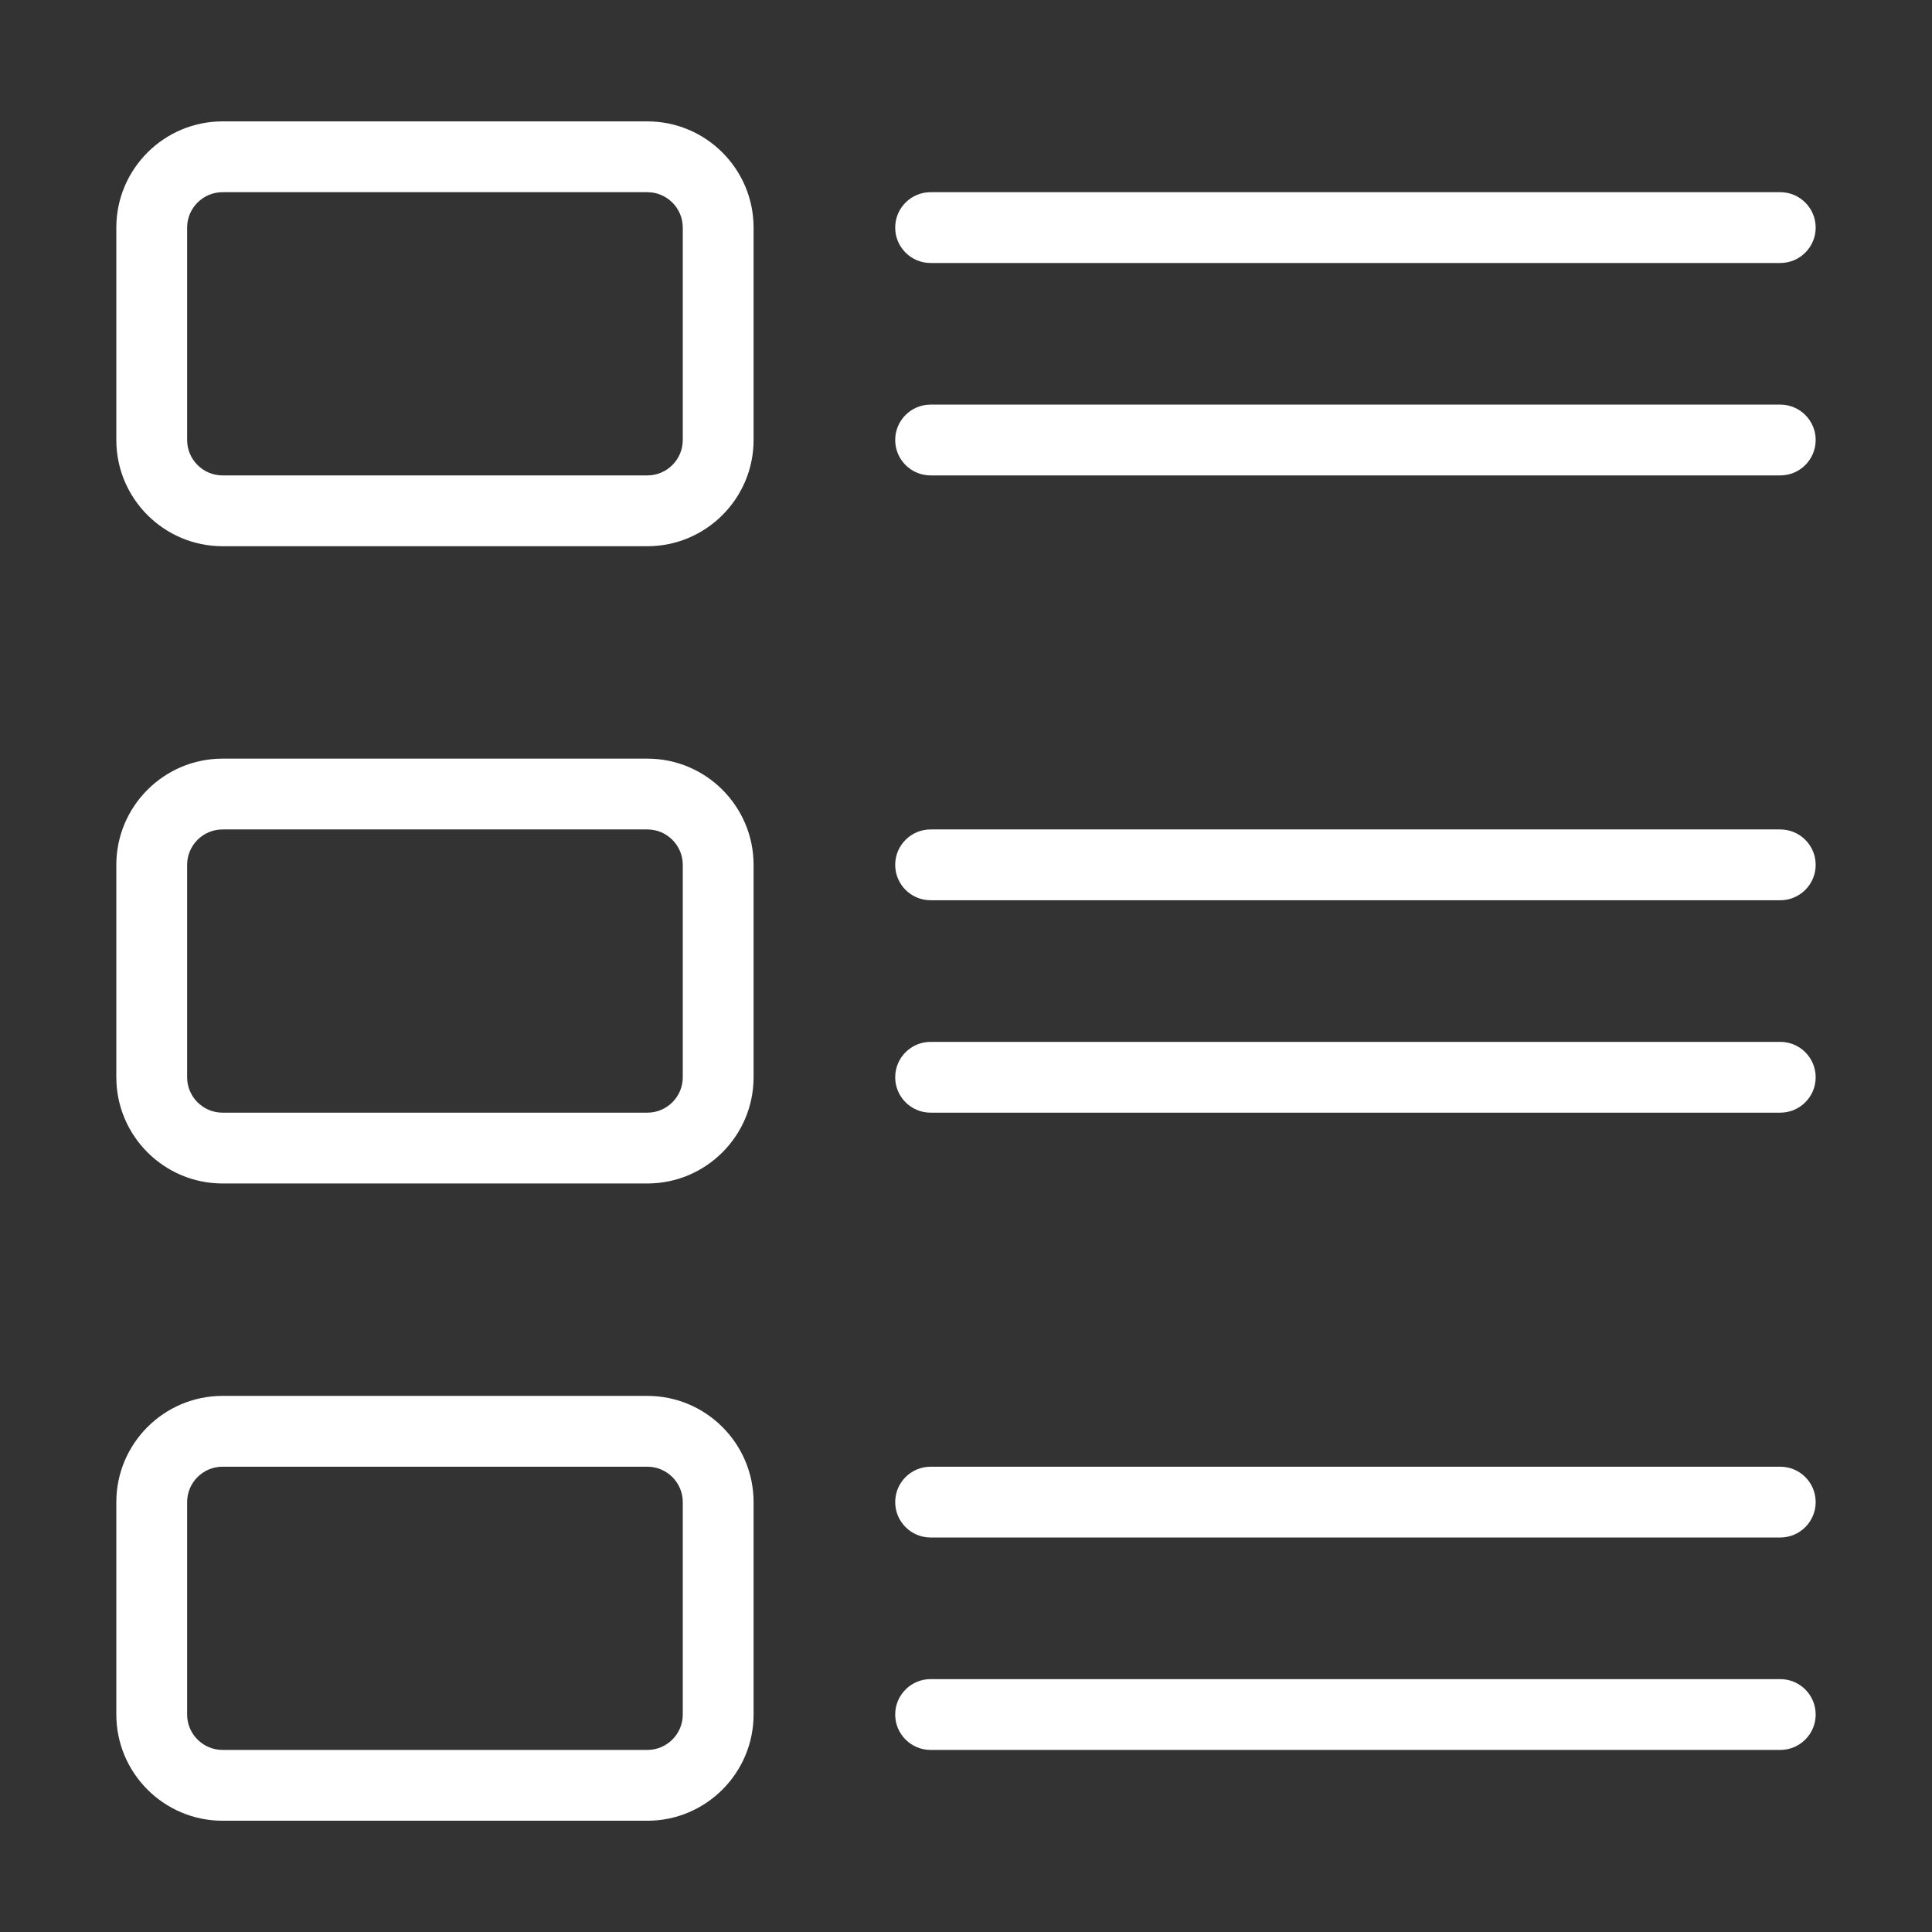
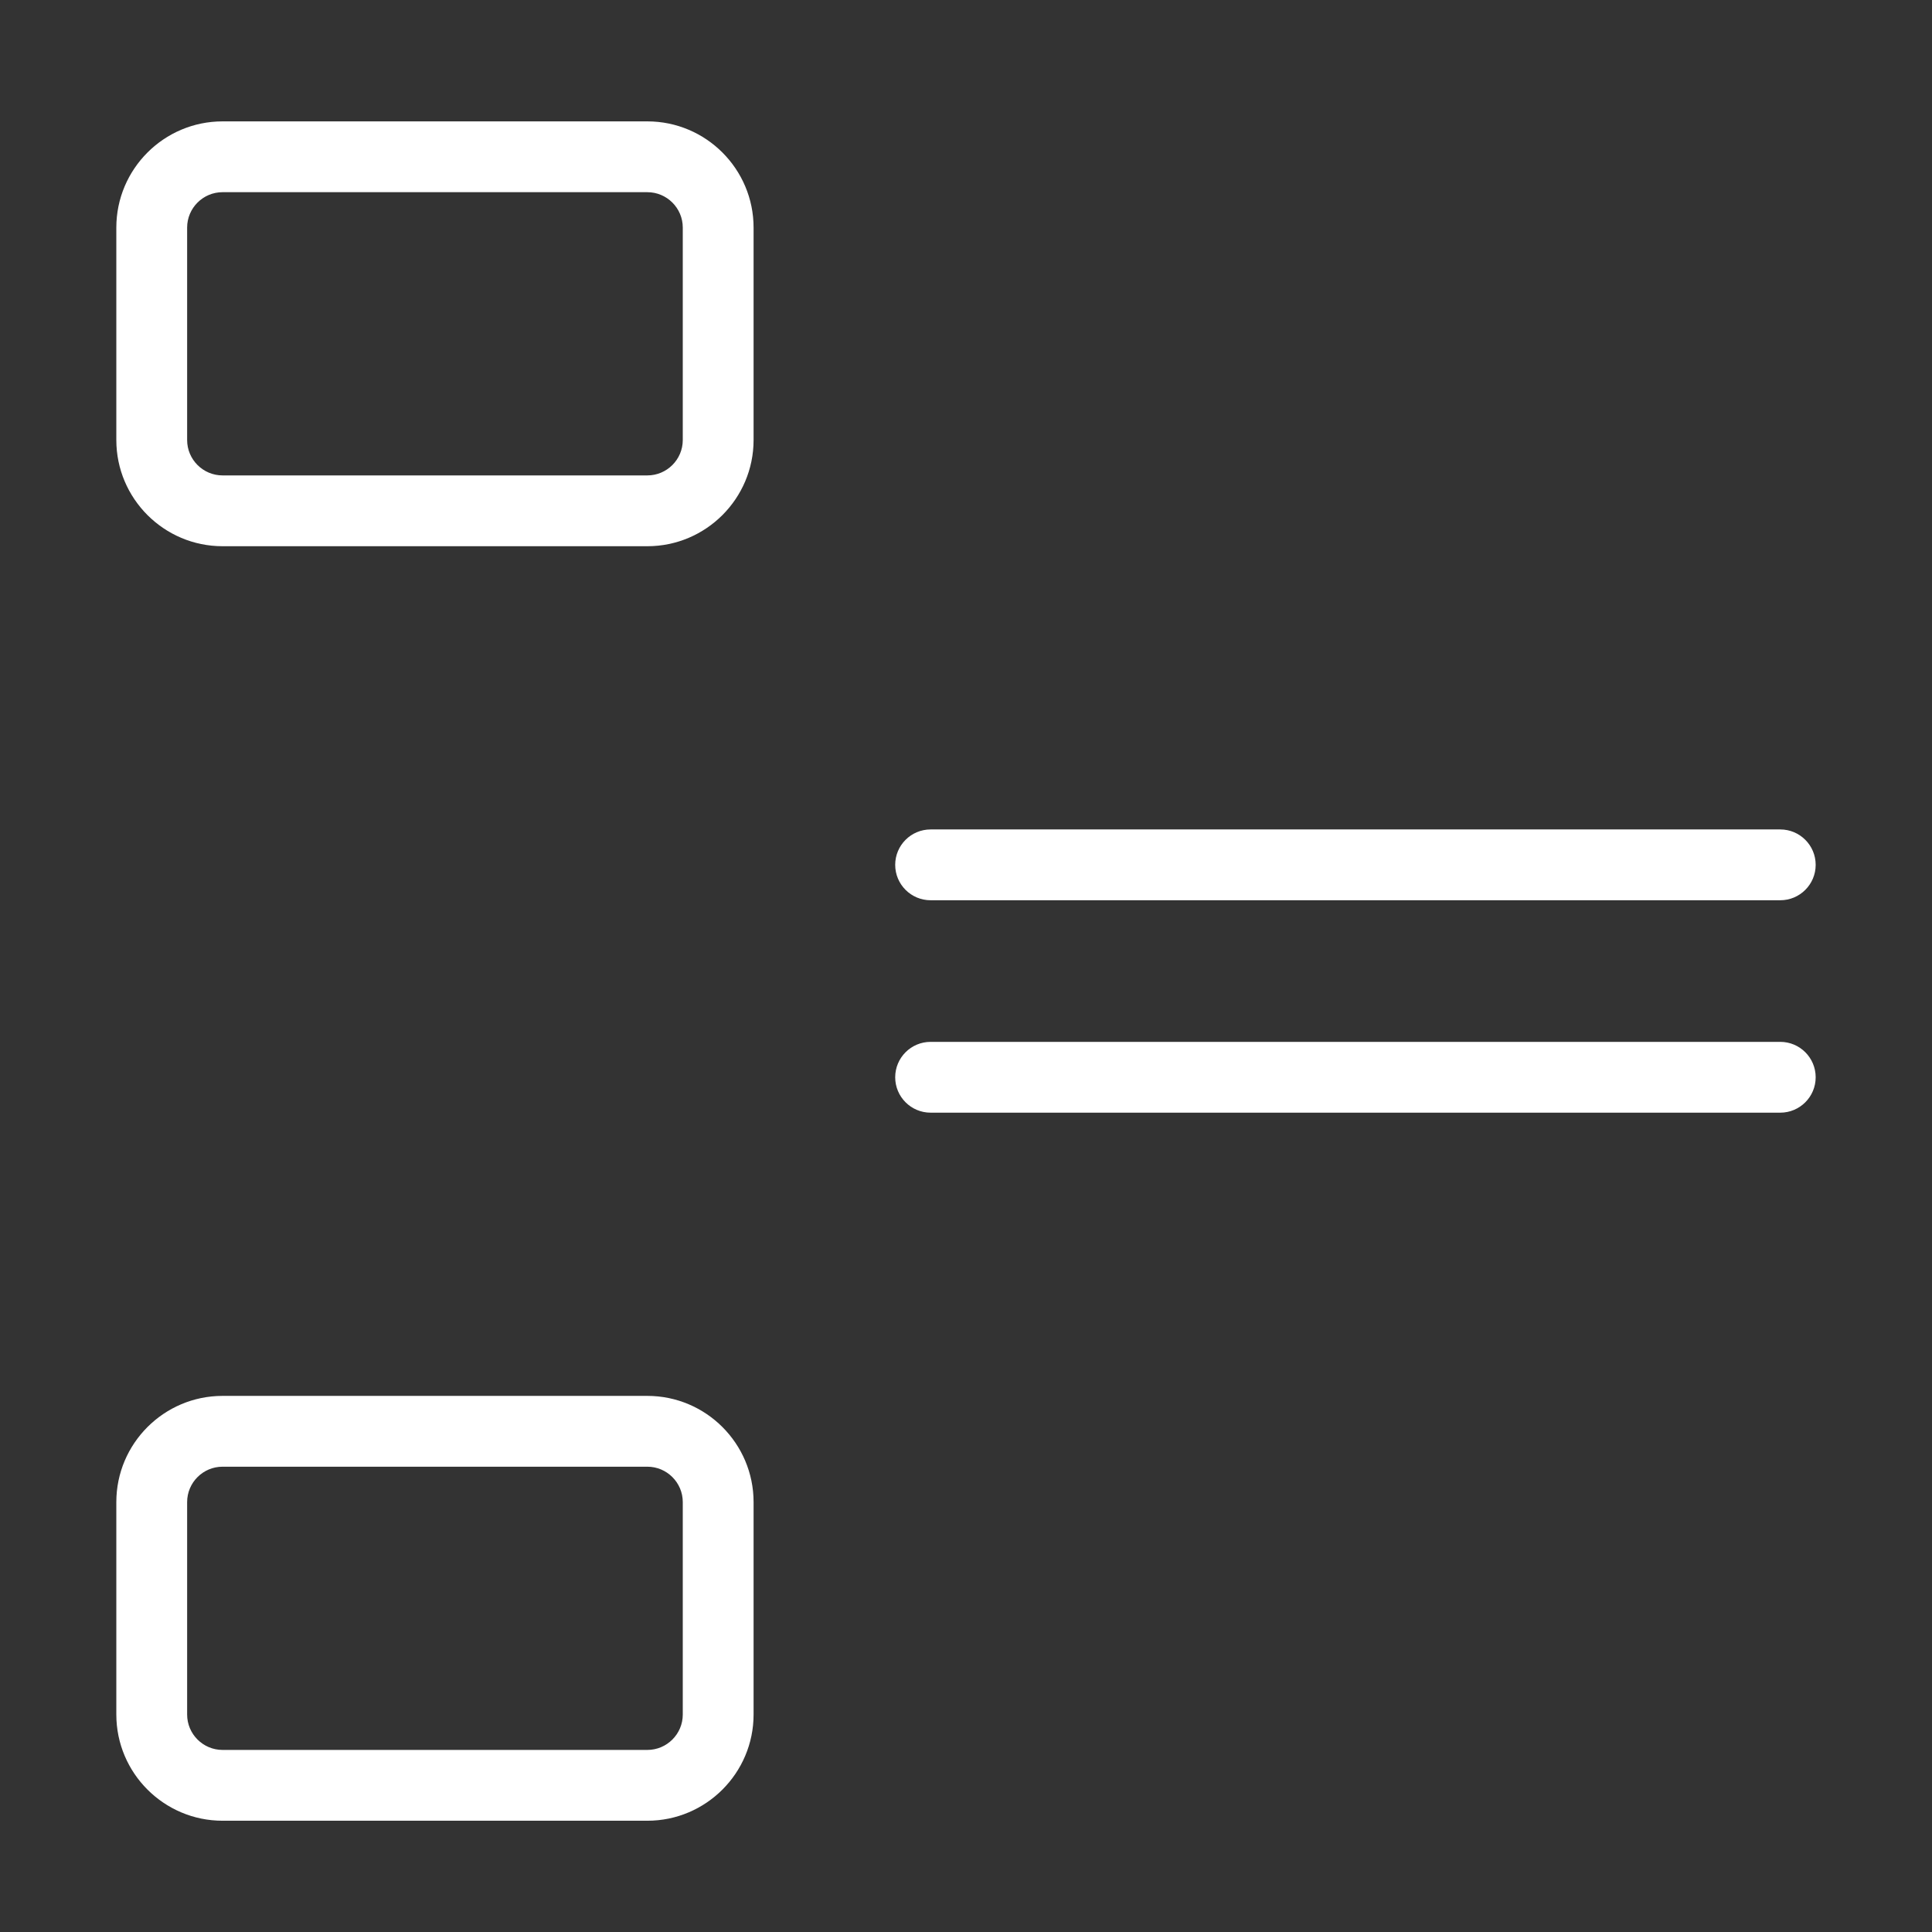
<svg xmlns="http://www.w3.org/2000/svg" viewBox="0 0 191 191" fill="none">
  <rect x="0" y="0" width="191" height="191" fill="#333333" stroke="none" />
  <path d="M64 54H22C16.211 54 11.5 49.289 11.5 43.5V22.5C11.5 16.711 16.211 12 22 12H64C69.789 12 74.5 16.711 74.5 22.5V43.5C74.5 49.289 69.789 54 64 54ZM22 19C20.075 19 18.5 20.568 18.5 22.5V43.5C18.5 45.432 20.075 47 22 47H64C65.925 47 67.5 45.432 67.5 43.5V22.5C67.5 20.568 65.925 19 64 19H22Z" fill="white" />
-   <path d="M64 117H22C16.211 117 11.5 112.289 11.5 106.5V85.5C11.5 79.711 16.211 75 22 75H64C69.789 75 74.5 79.711 74.5 85.5V106.5C74.5 112.289 69.789 117 64 117ZM22 82C20.075 82 18.5 83.568 18.5 85.5V106.5C18.5 108.432 20.075 110 22 110H64C65.925 110 67.5 108.432 67.5 106.5V85.5C67.5 83.568 65.925 82 64 82H22Z" fill="white" />
  <path d="M64 180H22C16.211 180 11.5 175.289 11.5 169.5V148.5C11.5 142.711 16.211 138 22 138H64C69.789 138 74.5 142.711 74.5 148.5V169.5C74.5 175.289 69.789 180 64 180ZM22 145C20.075 145 18.5 146.568 18.5 148.5V169.5C18.5 171.432 20.075 173 22 173H64C65.925 173 67.5 171.432 67.5 169.5V148.5C67.5 146.568 65.925 145 64 145H22Z" fill="white" />
-   <path d="M176 26H92C90.068 26 88.5 24.432 88.5 22.5C88.5 20.568 90.068 19 92 19H176C177.932 19 179.5 20.568 179.5 22.5C179.5 24.432 177.932 26 176 26Z" fill="white" />
-   <path d="M176 47H92C90.068 47 88.5 45.432 88.5 43.5C88.5 41.568 90.068 40 92 40H176C177.932 40 179.5 41.568 179.5 43.5C179.5 45.432 177.932 47 176 47Z" fill="white" />
  <path d="M176 89H92C90.068 89 88.5 87.432 88.5 85.5C88.5 83.568 90.068 82 92 82H176C177.932 82 179.5 83.568 179.5 85.5C179.5 87.432 177.932 89 176 89Z" fill="white" />
  <path d="M176 110H92C90.068 110 88.5 108.432 88.5 106.5C88.5 104.568 90.068 103 92 103H176C177.932 103 179.5 104.568 179.5 106.5C179.5 108.432 177.932 110 176 110Z" fill="white" />
-   <path d="M176 152H92C90.068 152 88.5 150.432 88.5 148.5C88.5 146.568 90.068 145 92 145H176C177.932 145 179.5 146.568 179.5 148.5C179.5 150.432 177.932 152 176 152Z" fill="white" />
-   <path d="M176 173H92C90.068 173 88.5 171.432 88.5 169.5C88.5 167.568 90.068 166 92 166H176C177.932 166 179.5 167.568 179.5 169.5C179.5 171.432 177.932 173 176 173Z" fill="white" />
</svg>